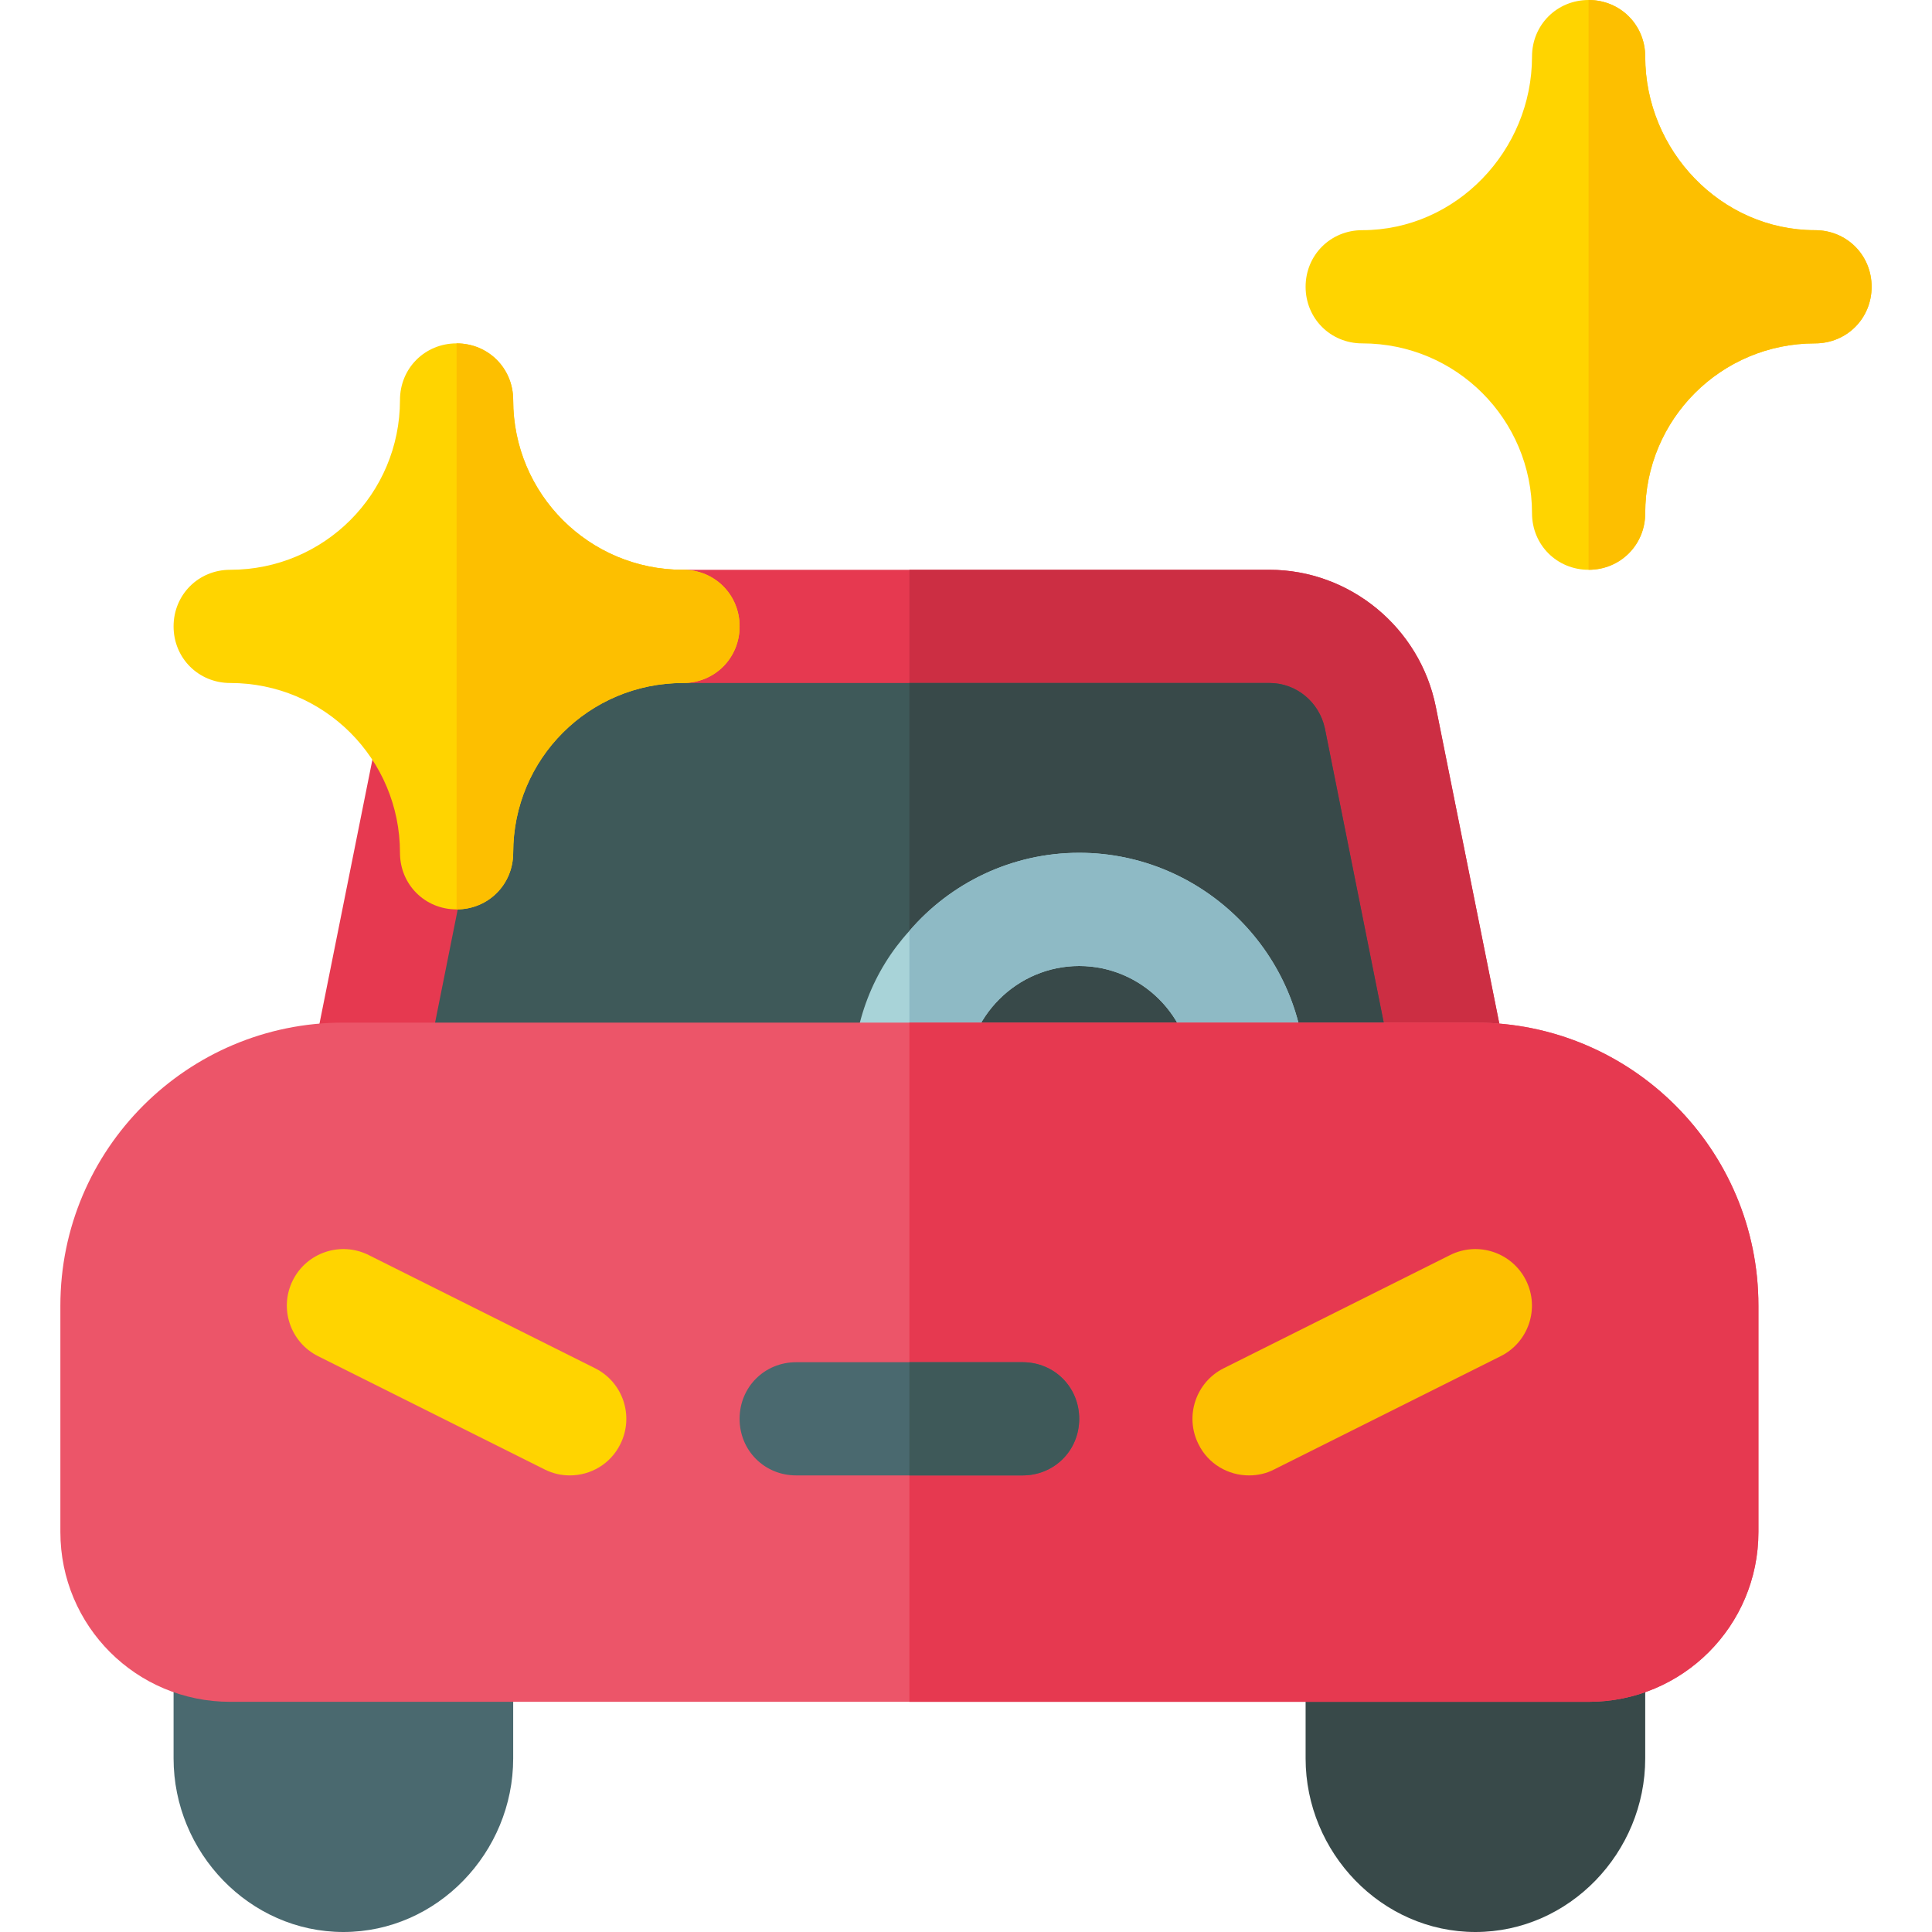
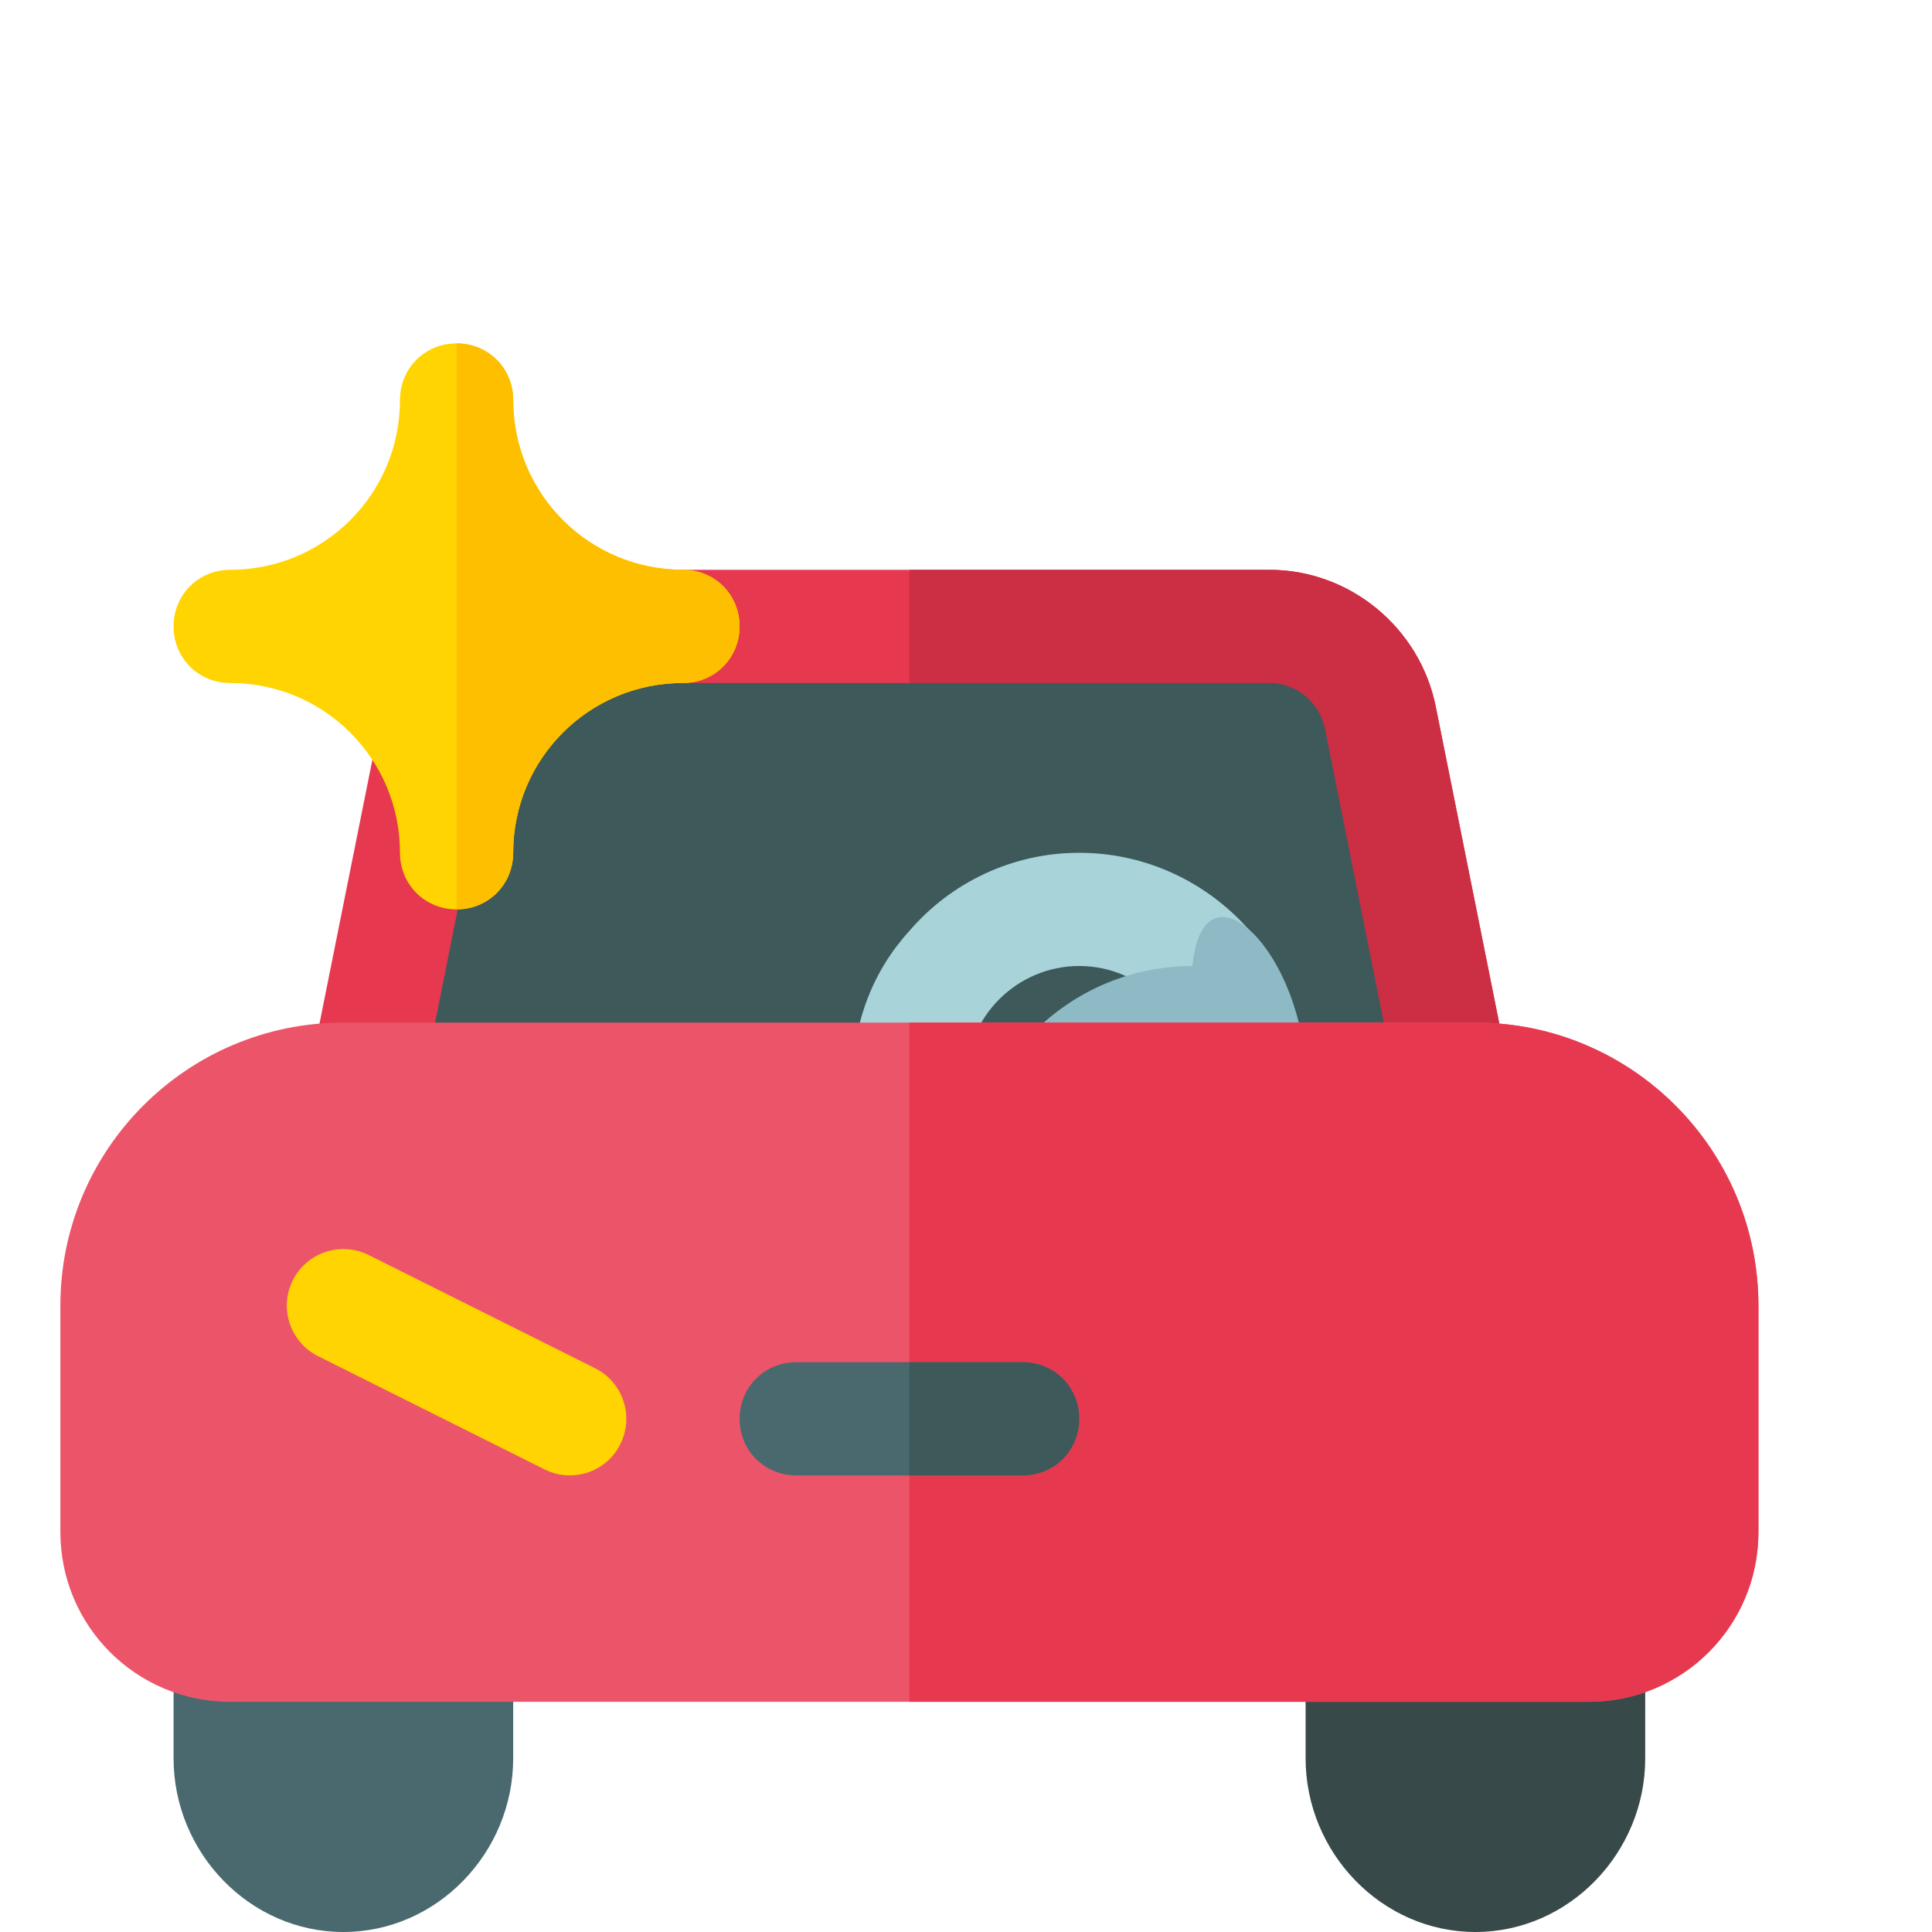
<svg xmlns="http://www.w3.org/2000/svg" version="1.1" id="Слой_1" x="0px" y="0px" viewBox="0 0 512 512" style="enable-background:new 0 0 512 512;" xml:space="preserve">
  <style type="text/css">
	.st0{fill:#4A696F;}
	.st1{fill:#384949;}
	.st2{fill:#E63950;}
	.st3{fill:#CC2E43;}
	.st4{fill:#3E5959;}
	.st5{fill:#A8D3D8;}
	.st6{fill:#8EBAC5;}
	.st7{fill:#EC5569;}
	.st8{fill:#FDBF00;}
	.st9{fill:#FFD400;}
</style>
  <path class="st0" d="M136,436v30c0,24.9-20.1,46-45,46s-45-21.1-45-46v-30c0-8.4,6.6-15,15-15h60C129.4,421,136,427.6,136,436z" />
  <path class="st1" d="M436,436v30c0,24.9-20.1,46-45,46s-45-21.1-45-46v-30c0-8.4,6.6-15,15-15h60C429.4,421,436,427.6,436,436z" />
  <path class="st2" d="M380.5,187.3c-4.2-21-22.8-36.3-44.1-36.3H145.6c-21.3,0-39.9,15.3-44.1,36.3L76.3,313c-0.9,4.5,0.3,9,3,12.6  c3,3.3,7.2,5.4,11.7,5.4h300c4.5,0,8.7-2.1,11.7-5.4c2.7-3.6,3.9-8.1,3-12.6L380.5,187.3z" />
  <path class="st3" d="M405.7,313c0.9,4.5-0.3,9-3,12.6c-3,3.3-7.2,5.4-11.7,5.4H241V151h95.4c21.3,0,39.9,15.3,44.1,36.3L405.7,313z" />
  <path class="st4" d="M351.1,193c-1.5-6.9-7.5-12-14.7-12H145.6c-7.2,0-13.2,5.1-14.7,12l-21.6,108h263.4L351.1,193z" />
-   <path class="st1" d="M372.7,301H241V181h95.4c7.2,0,13.2,5.1,14.7,12L372.7,301z" />
  <path class="st5" d="M346,286c0,8.4-6.6,15-15,15s-15-6.6-15-15c0-16.5-13.5-30-30-30s-30,13.5-30,30c0,8.4-6.6,15-15,15  s-15-6.6-15-15c0-15,5.4-28.8,15-39.3c10.8-12.6,27-20.7,45-20.7C319,226,346,253,346,286z" />
-   <path class="st6" d="M346,286c0,8.4-6.6,15-15,15s-15-6.6-15-15c0-16.5-13.5-30-30-30s-30,13.5-30,30c0,8.4-6.6,15-15,15v-54.3  c10.8-12.6,27-20.7,45-20.7C319,226,346,253,346,286z" />
+   <path class="st6" d="M346,286c0,8.4-6.6,15-15,15s-15-6.6-15-15s-30,13.5-30,30c0,8.4-6.6,15-15,15v-54.3  c10.8-12.6,27-20.7,45-20.7C319,226,346,253,346,286z" />
  <path class="st7" d="M391,271H91c-41.4,0-75,33.6-75,75v60c0,24.9,20.1,45,45,45h360c24.9,0,45-20.1,45-45v-60  C466,304.6,432.4,271,391,271z" />
  <path class="st2" d="M466,346v60c0,24.9-20.1,45-45,45H241V271h150C432.4,271,466,304.6,466,346z" />
-   <path class="st8" d="M331,391c-5.5,0-10.8-3-13.4-8.3c-3.7-7.4-0.7-16.4,6.7-20.1l60-30c7.4-3.7,16.4-0.7,20.1,6.7  c3.7,7.4,0.7,16.4-6.7,20.1l-60,30C335.6,390.5,333.3,391,331,391z" />
  <path class="st9" d="M151,391c-2.3,0-4.5-0.5-6.7-1.6l-60-30c-7.4-3.7-10.4-12.7-6.7-20.1c3.7-7.4,12.7-10.4,20.1-6.7l60,30  c7.4,3.7,10.4,12.7,6.7,20.1C161.8,388,156.5,391,151,391z" />
  <path class="st0" d="M286,376c0,8.4-6.6,15-15,15h-60c-8.4,0-15-6.6-15-15c0-8.4,6.6-15,15-15h60C279.4,361,286,367.6,286,376z" />
-   <path class="st9" d="M481,61c-24.9,0-45-21.1-45-46c0-8.4-6.6-15-15-15s-15,6.6-15,15c0,24.9-20.1,46-45,46c-8.4,0-15,6.6-15,15  s6.6,15,15,15c24.9,0,45,20.1,45,45c0,8.4,6.6,15,15,15s15-6.6,15-15c0-24.9,20.1-45,45-45c8.4,0,15-6.6,15-15S489.4,61,481,61z" />
-   <path class="st8" d="M496,76c0,8.4-6.6,15-15,15c-24.9,0-45,20.1-45,45c0,8.4-6.6,15-15,15V0c8.4,0,15,6.6,15,15  c0,24.9,20.1,46,45,46C489.4,61,496,67.6,496,76z" />
  <path class="st4" d="M286,376c0,8.4-6.6,15-15,15h-30v-30h30C279.4,361,286,367.6,286,376z" />
  <path class="st9" d="M181,151c-24.9,0-45-20.1-45-45c0-8.4-6.6-15-15-15s-15,6.6-15,15c0,24.9-20.1,45-45,45c-8.4,0-15,6.6-15,15  s6.6,15,15,15c24.9,0,45,20.1,45,45c0,8.4,6.6,15,15,15s15-6.6,15-15c0-24.9,20.1-45,45-45c8.4,0,15-6.6,15-15S189.4,151,181,151z" />
  <path class="st8" d="M196,166c0,8.4-6.6,15-15,15c-24.9,0-45,20.1-45,45c0,8.4-6.6,15-15,15V91c8.4,0,15,6.6,15,15  c0,24.9,20.1,45,45,45C189.4,151,196,157.6,196,166z" />
</svg>